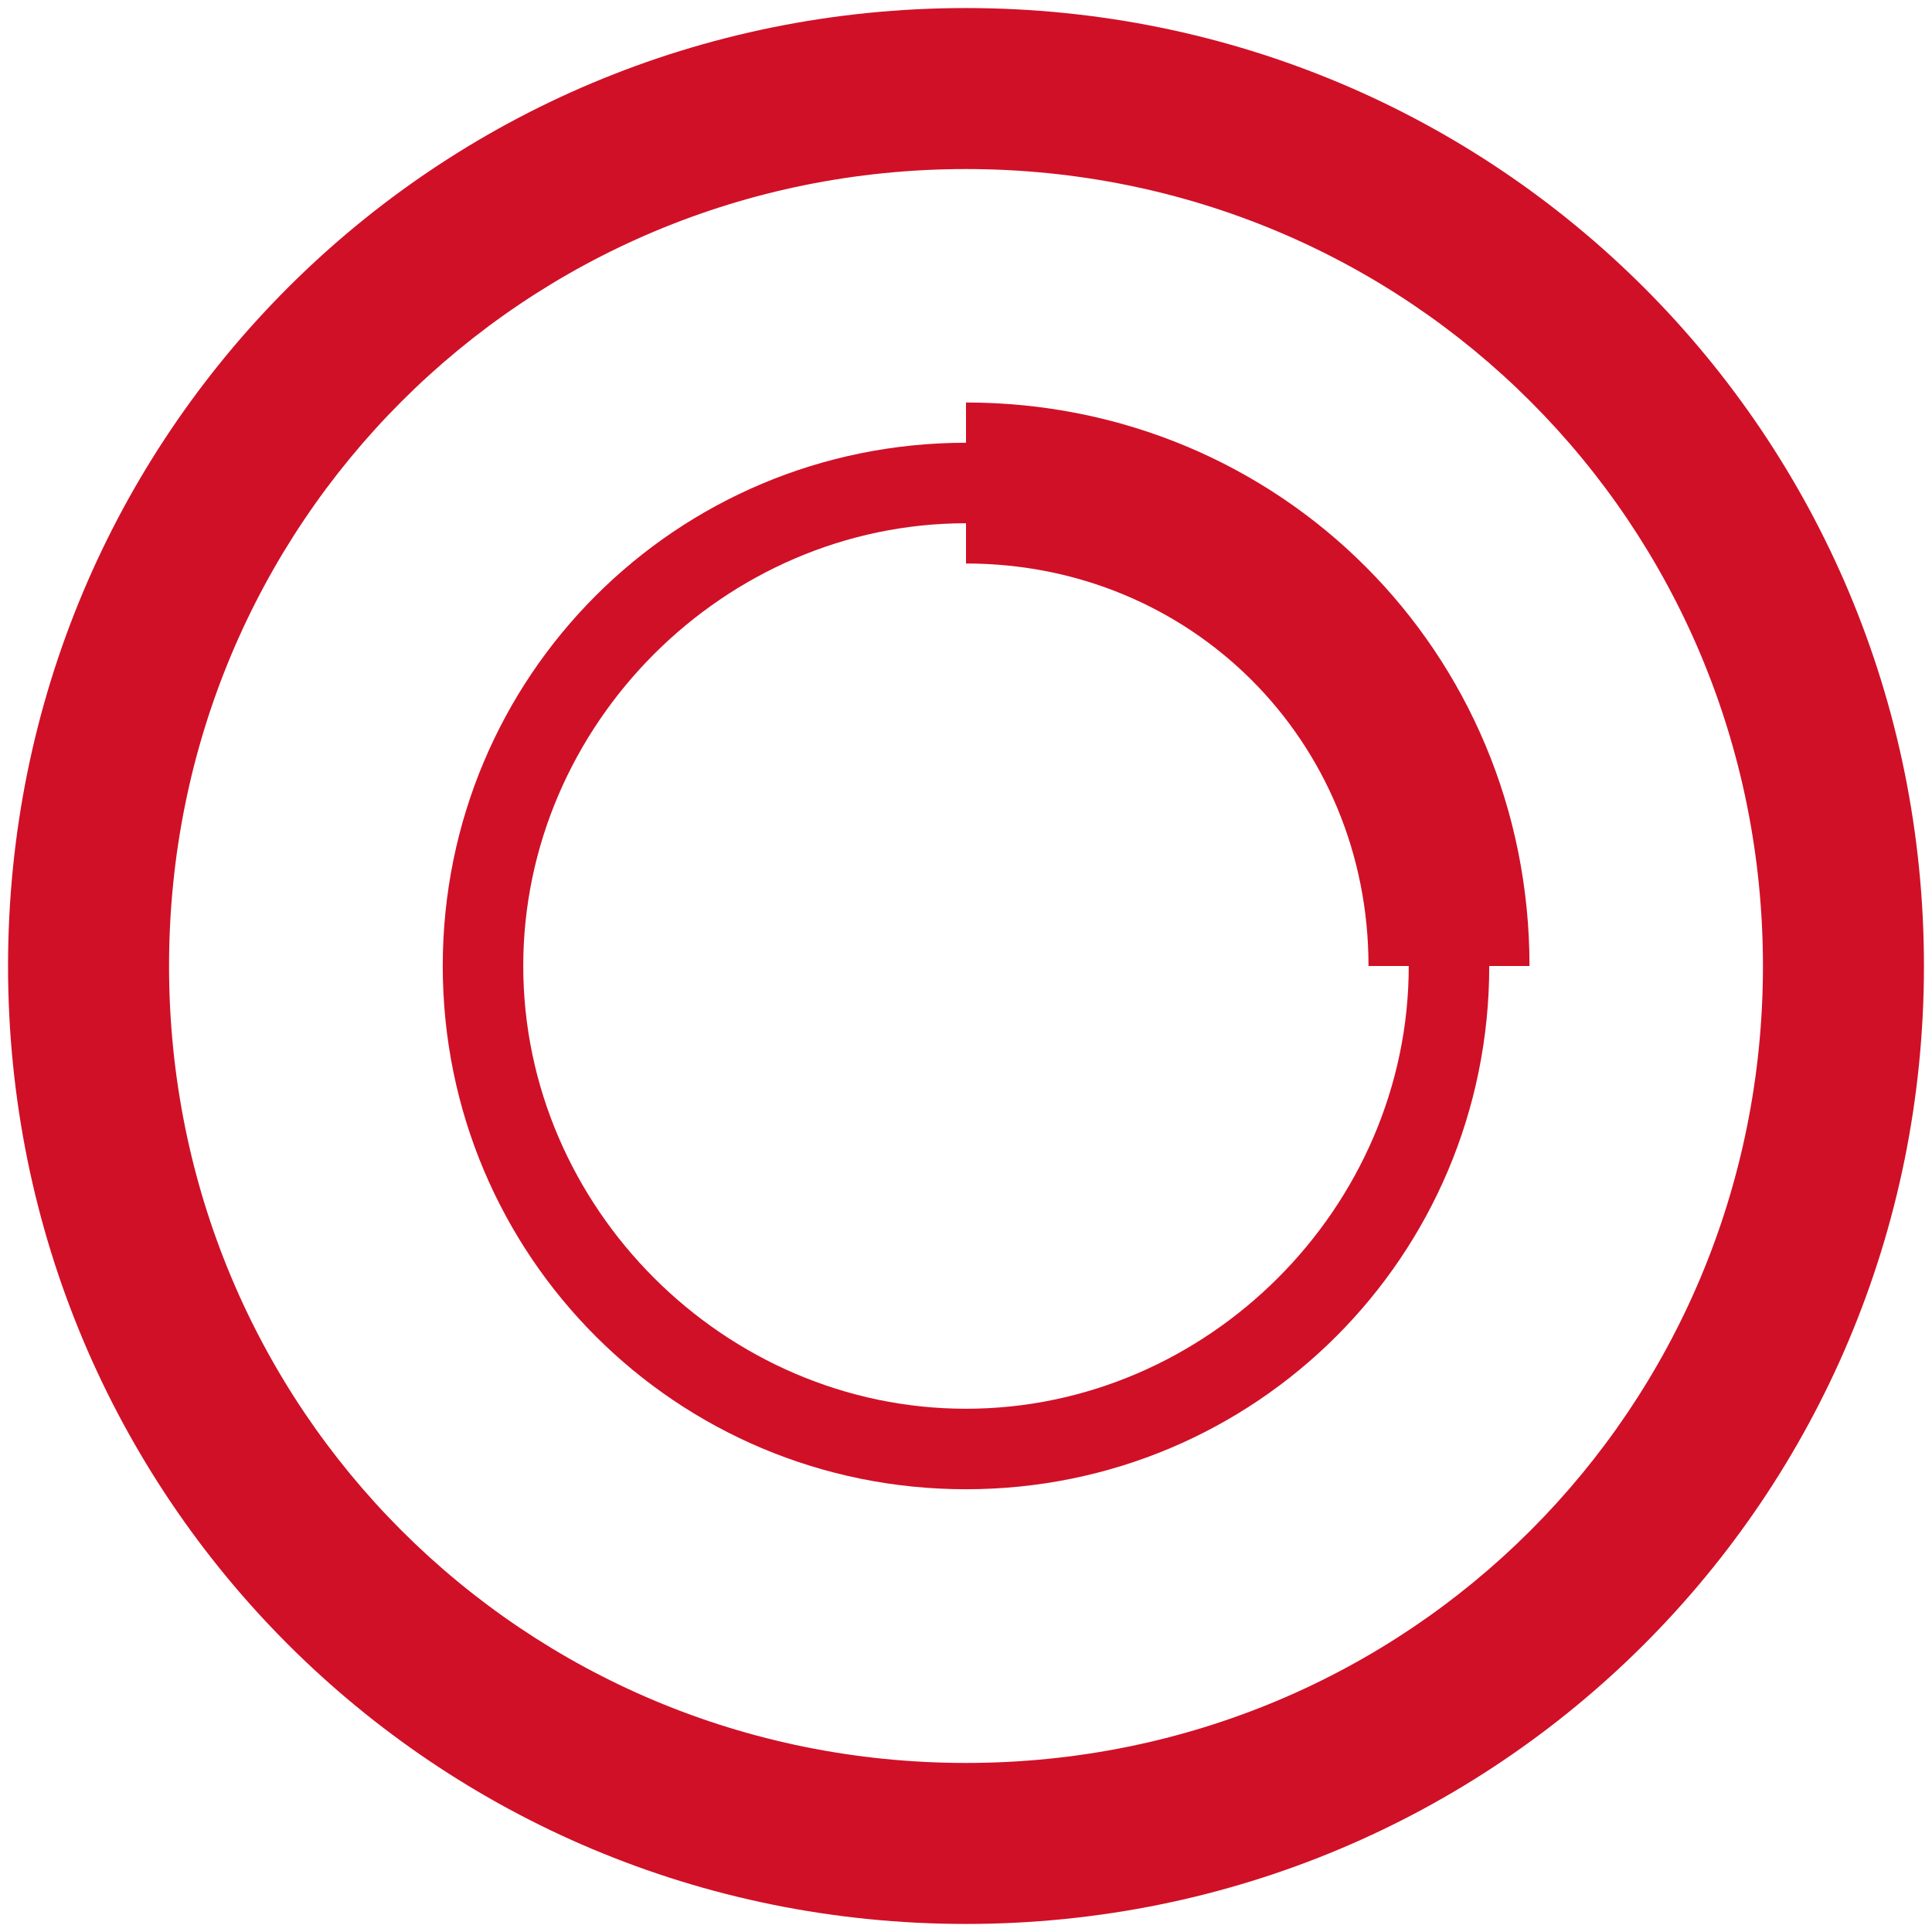
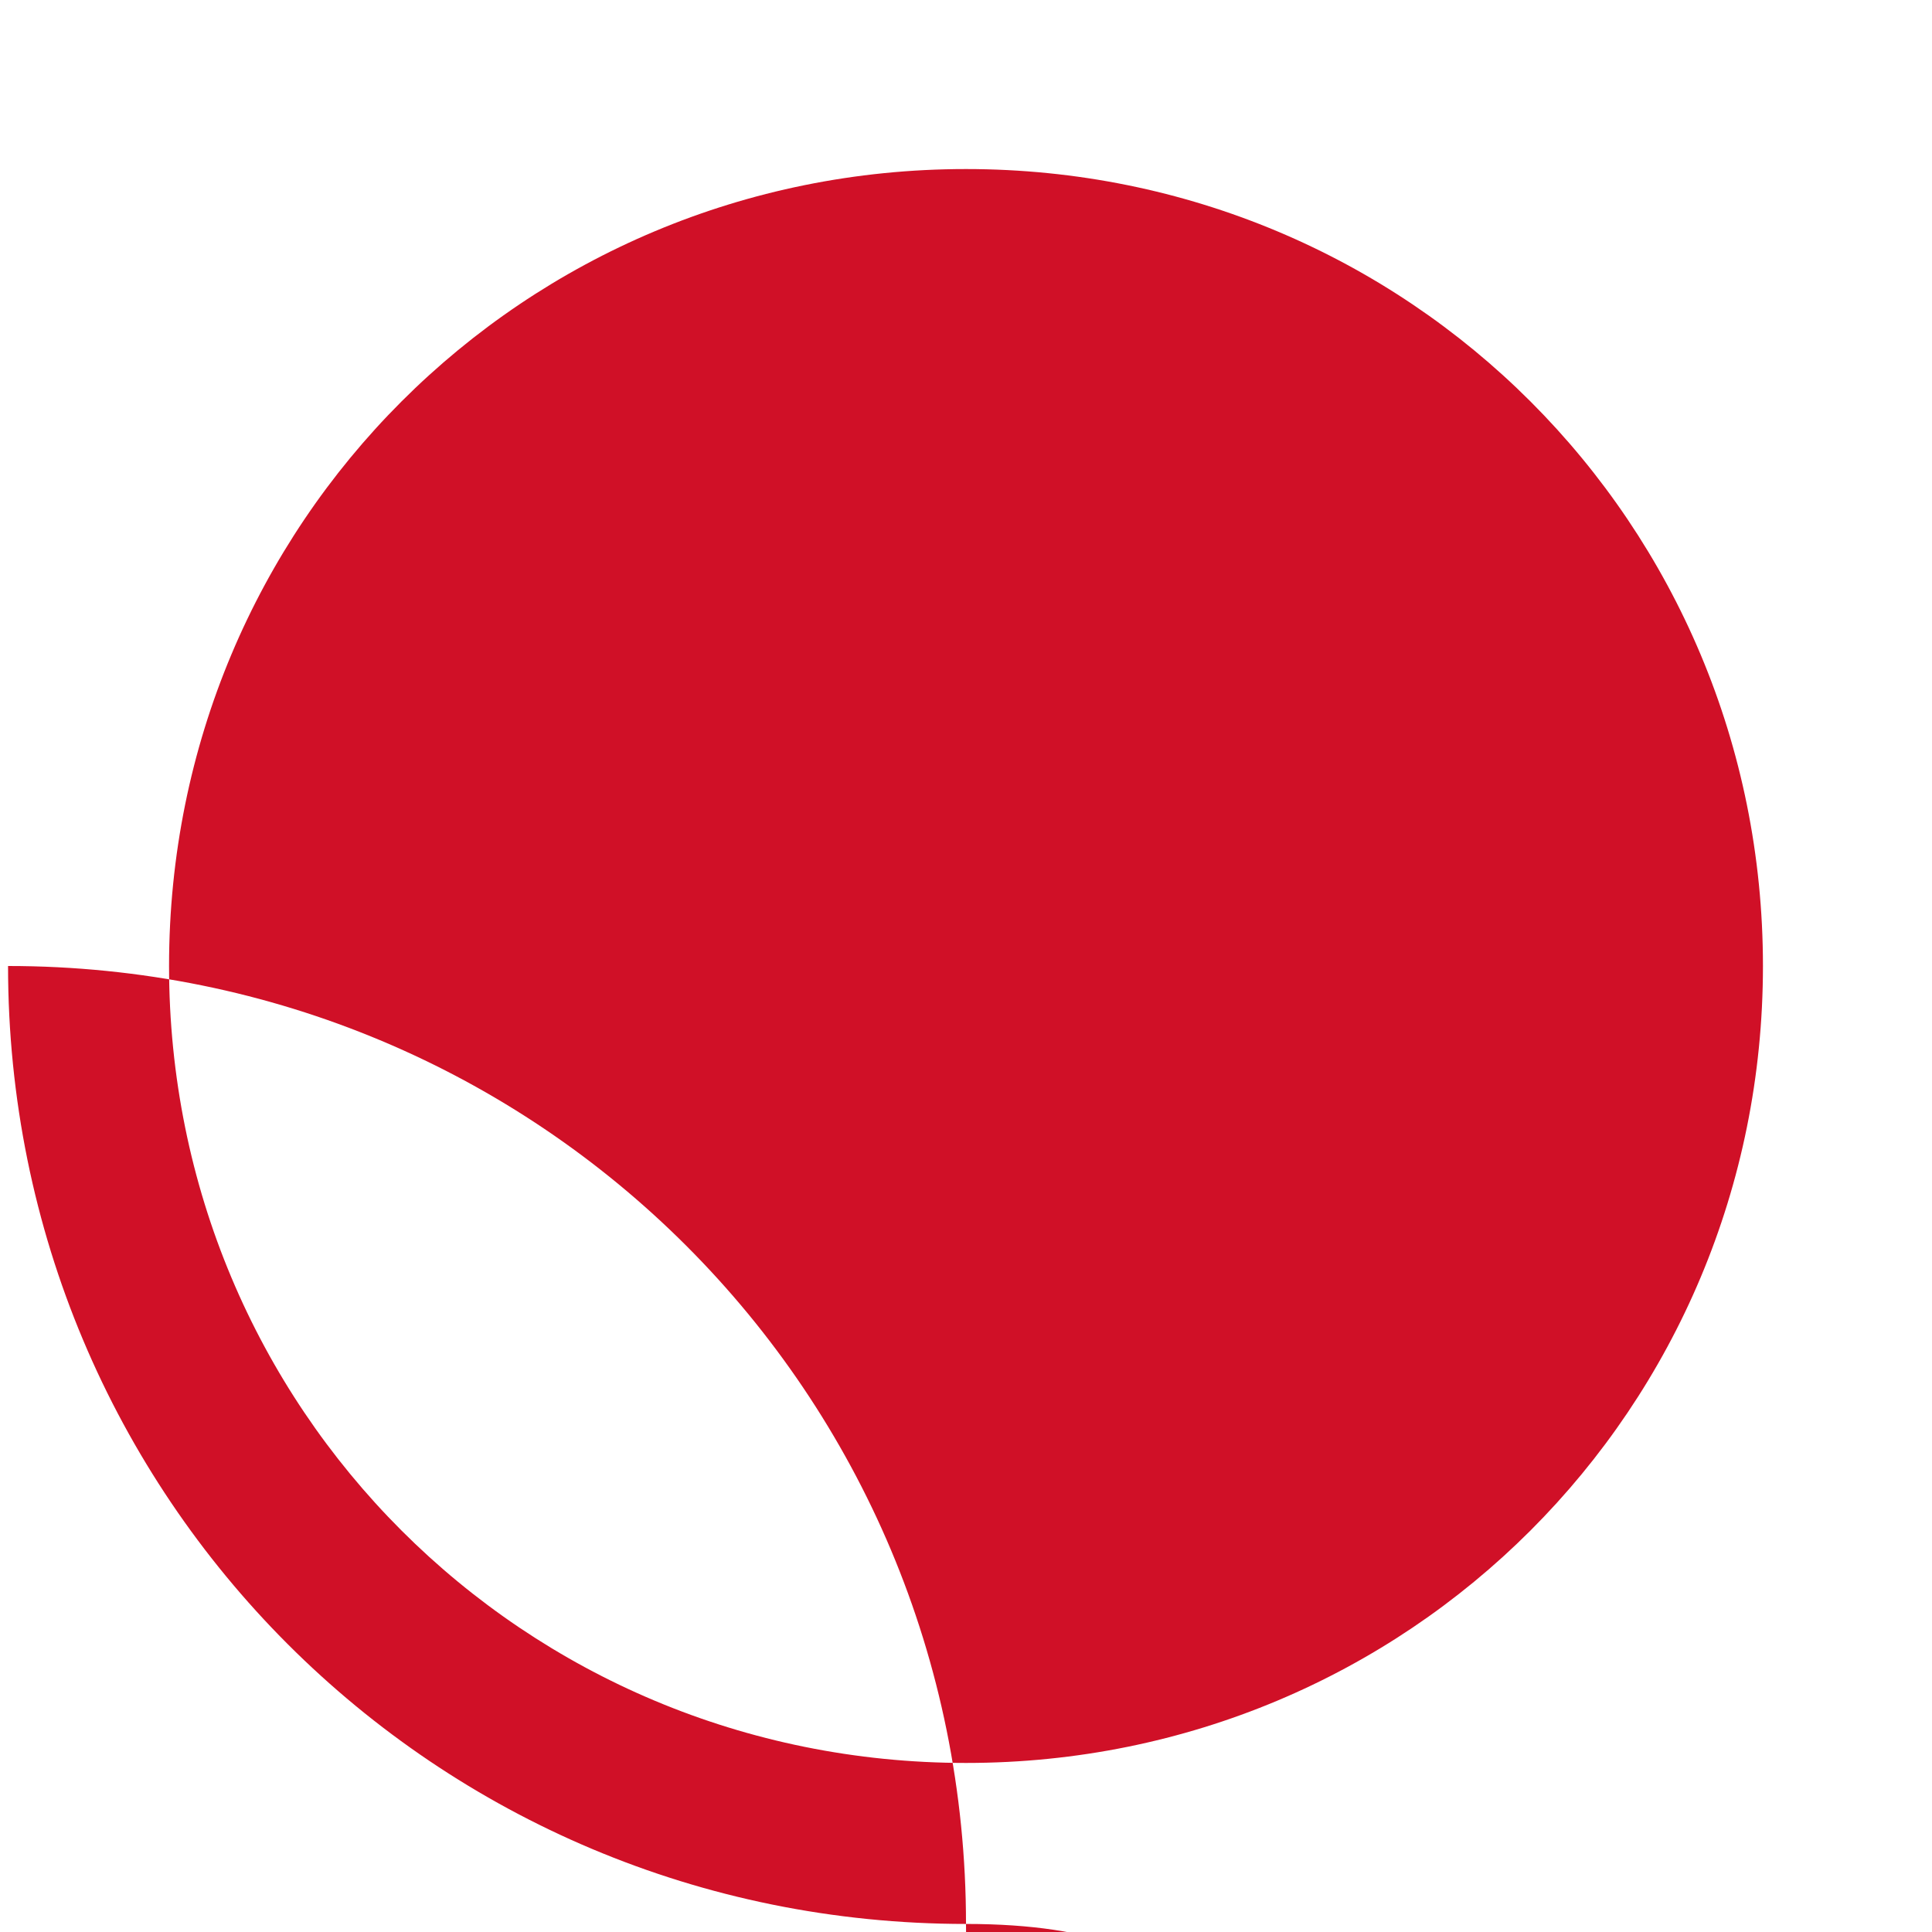
<svg xmlns="http://www.w3.org/2000/svg" version="1.1" id="图层_1" x="0px" y="0px" viewBox="0 0 24 24" style="enable-background:new 0 0 24 24;" xml:space="preserve">
  <style type="text/css">
	.st0{fill:#D01027;}
	.st1{fill:#4C5461;}
</style>
  <g>
-     <path class="st0" d="M12,23.9C5.4,23.9,0.1,18.6,0.1,12S5.4,0.1,12,0.1c6.6,0,11.9,5.3,11.9,11.9S18.6,23.9,12,23.9z M12,2.1   c-5.5,0-9.9,4.4-9.9,9.9s4.4,9.9,9.9,9.9s9.9-4.4,9.9-9.9S17.5,2.1,12,2.1z" />
+     <path class="st0" d="M12,23.9C5.4,23.9,0.1,18.6,0.1,12c6.6,0,11.9,5.3,11.9,11.9S18.6,23.9,12,23.9z M12,2.1   c-5.5,0-9.9,4.4-9.9,9.9s4.4,9.9,9.9,9.9s9.9-4.4,9.9-9.9S17.5,2.1,12,2.1z" />
  </g>
  <g>
-     <path class="st0" d="M12,18.5c-3.6,0-6.5-2.9-6.5-6.5S8.4,5.5,12,5.5s6.5,2.9,6.5,6.5S15.6,18.5,12,18.5z M12,6.5   C9,6.5,6.5,9,6.5,12S9,17.5,12,17.5s5.5-2.5,5.5-5.5S15,6.5,12,6.5z" />
-   </g>
+     </g>
  <g>
-     <path class="st0" d="M19,12h-2c0-2.8-2.2-5-5-5V5C15.9,5,19,8.1,19,12z" />
-   </g>
+     </g>
</svg>